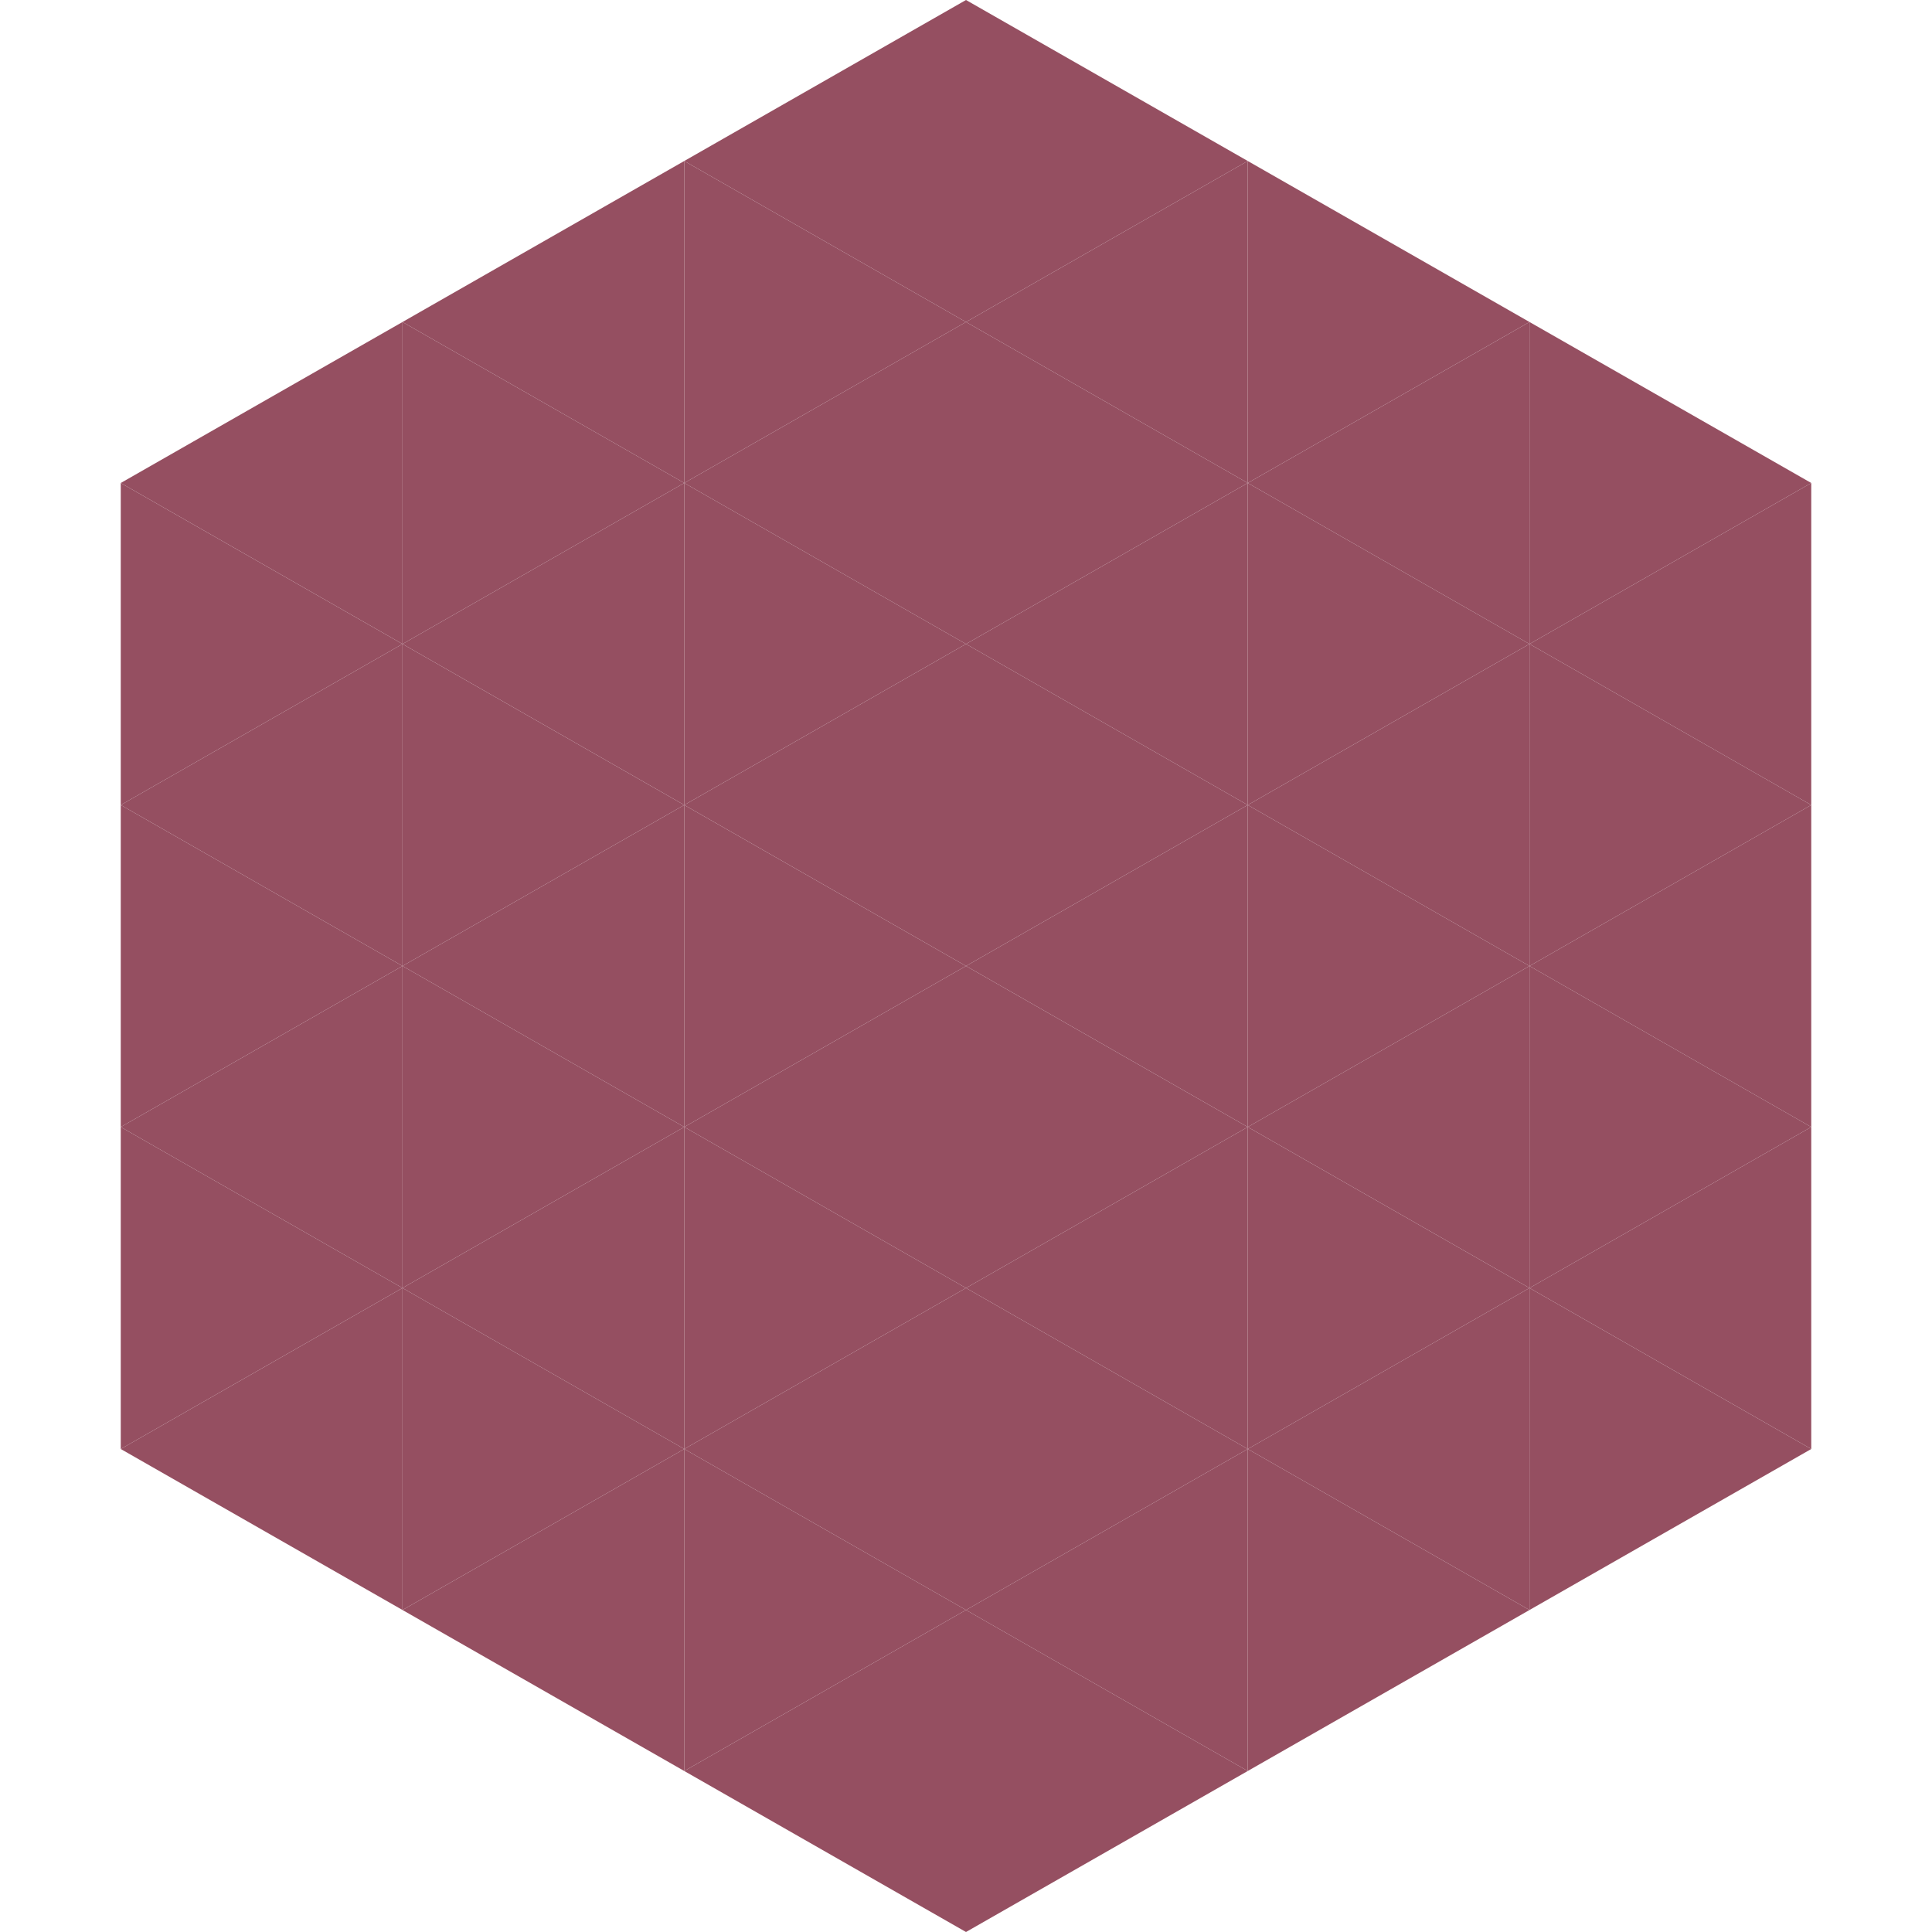
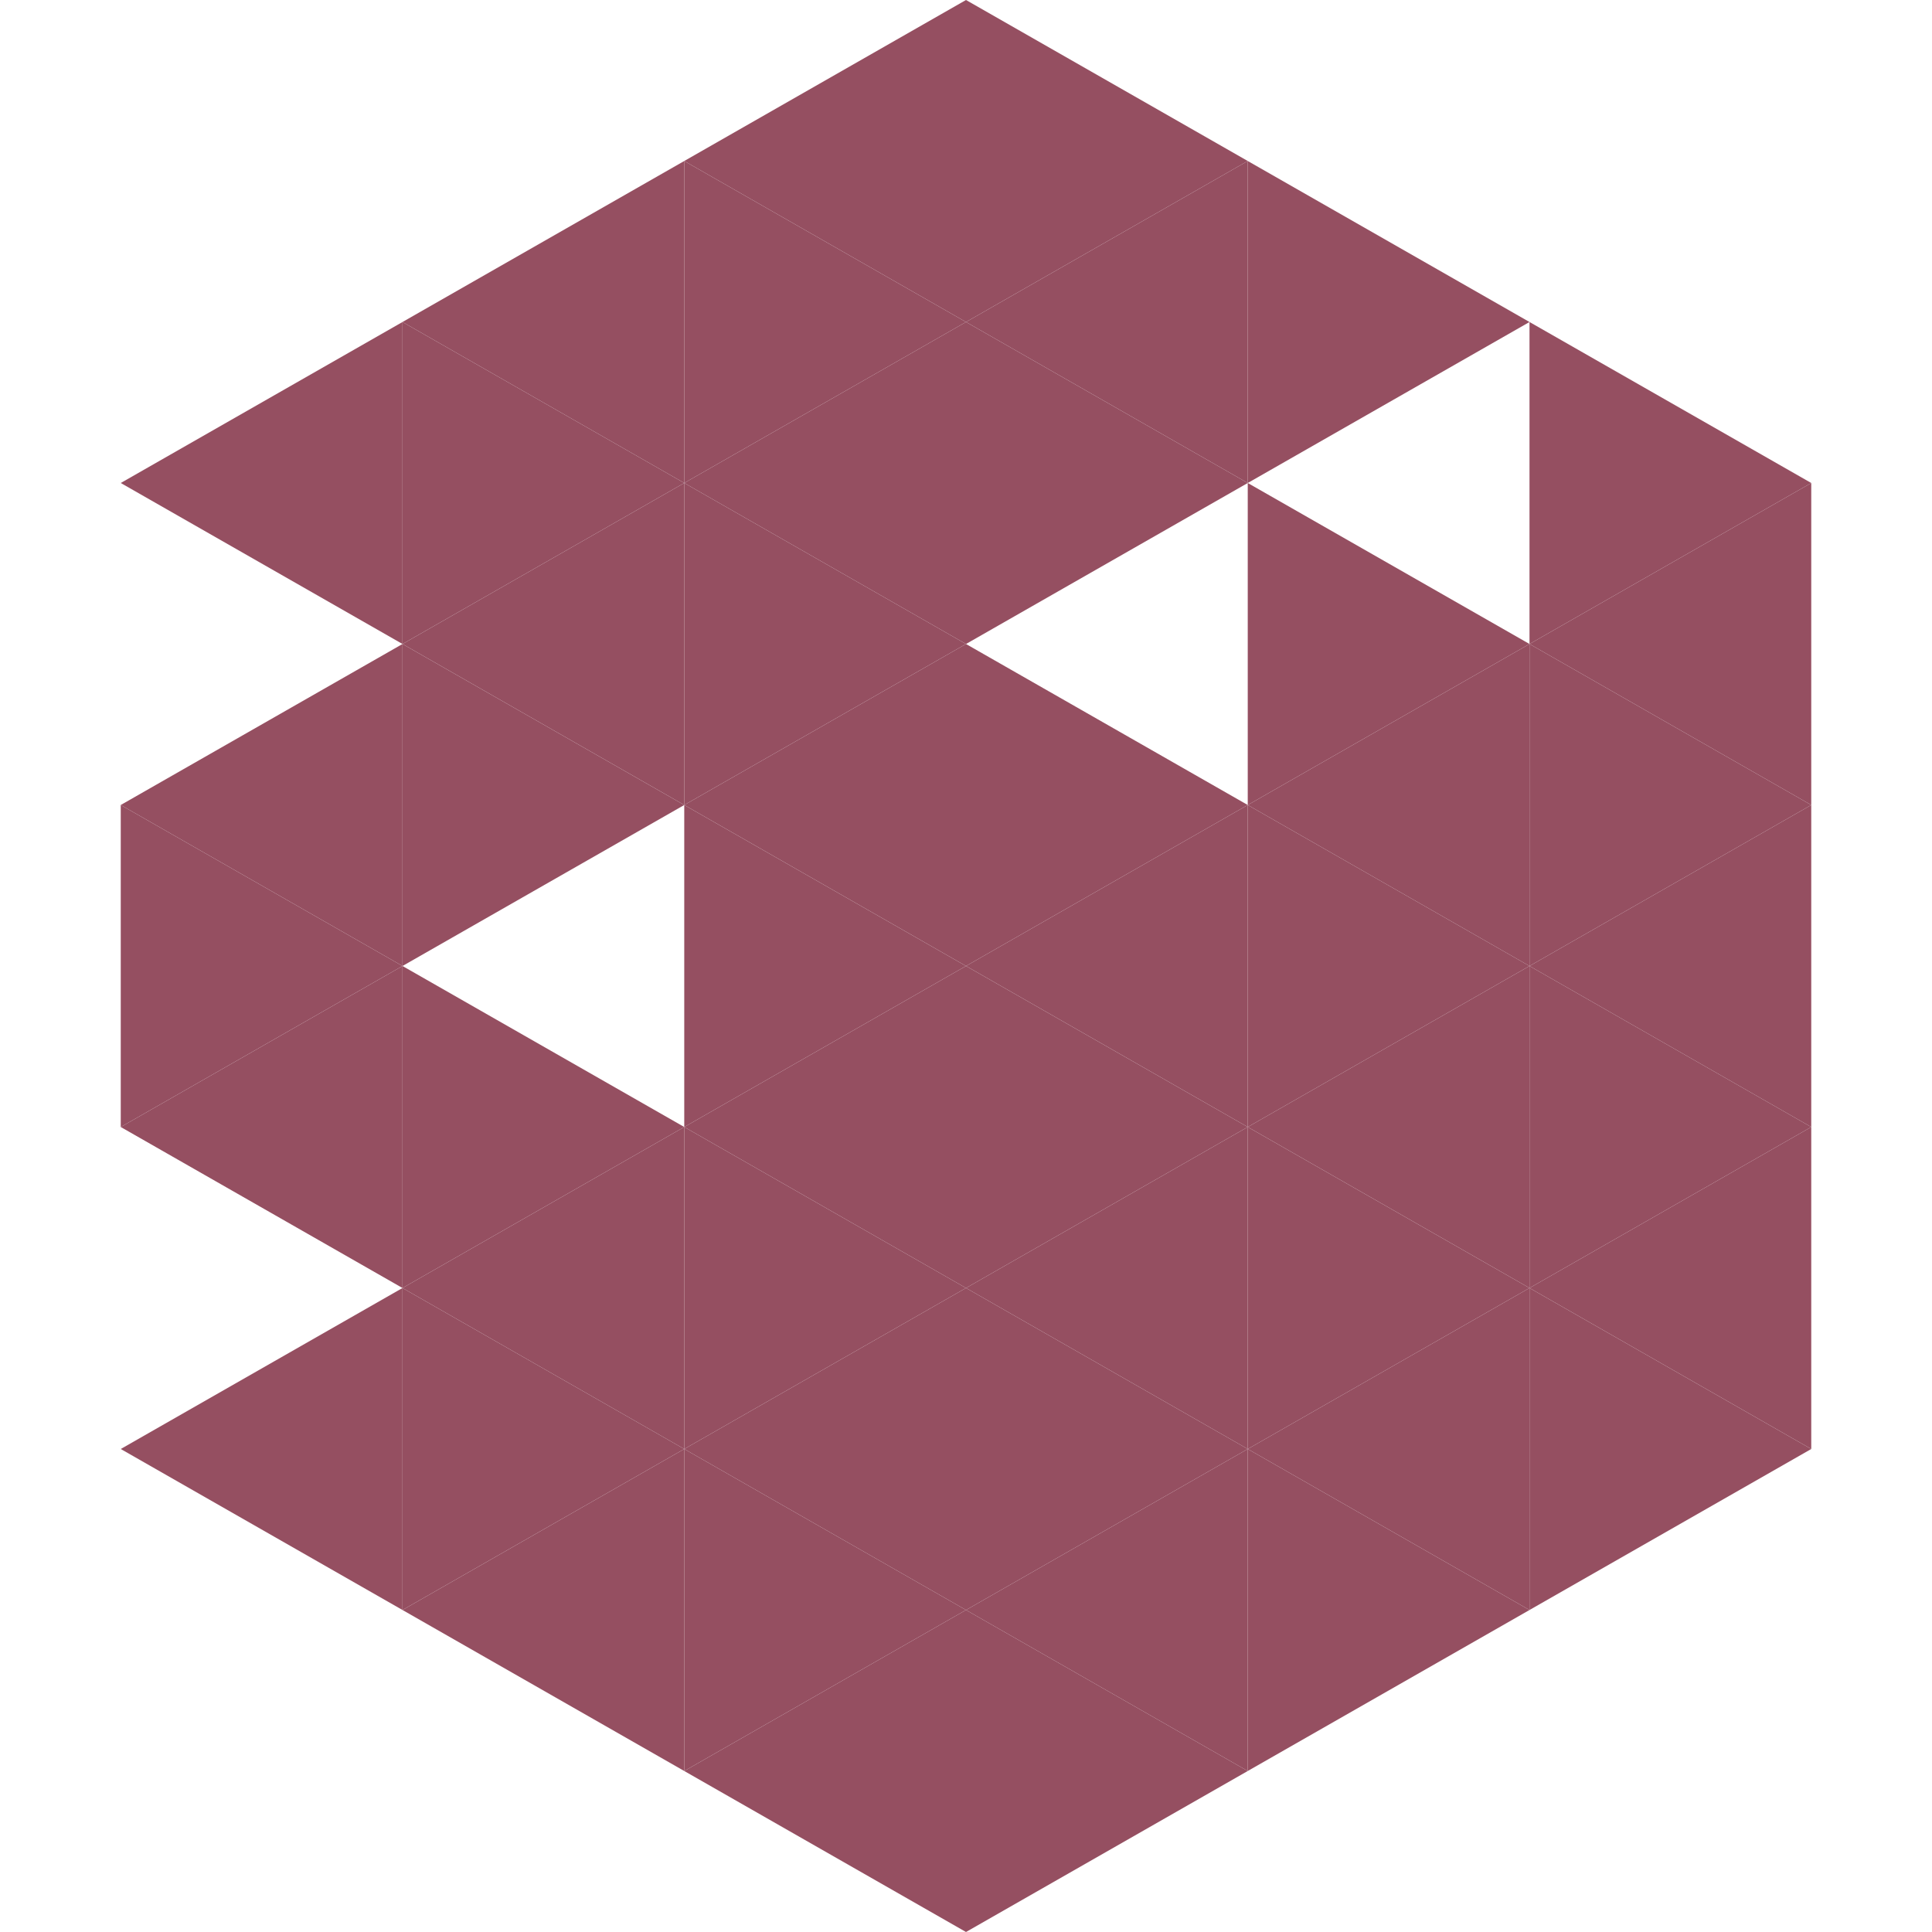
<svg xmlns="http://www.w3.org/2000/svg" width="240" height="240">
  <polygon points="50,40 15,60 50,80" style="fill:rgb(149,79,97)" />
  <polygon points="190,40 225,60 190,80" style="fill:rgb(149,79,97)" />
-   <polygon points="15,60 50,80 15,100" style="fill:rgb(149,79,97)" />
  <polygon points="225,60 190,80 225,100" style="fill:rgb(149,79,97)" />
  <polygon points="50,80 15,100 50,120" style="fill:rgb(149,79,97)" />
  <polygon points="190,80 225,100 190,120" style="fill:rgb(149,79,97)" />
  <polygon points="15,100 50,120 15,140" style="fill:rgb(149,79,97)" />
  <polygon points="225,100 190,120 225,140" style="fill:rgb(149,79,97)" />
  <polygon points="50,120 15,140 50,160" style="fill:rgb(149,79,97)" />
  <polygon points="190,120 225,140 190,160" style="fill:rgb(149,79,97)" />
-   <polygon points="15,140 50,160 15,180" style="fill:rgb(149,79,97)" />
  <polygon points="225,140 190,160 225,180" style="fill:rgb(149,79,97)" />
  <polygon points="50,160 15,180 50,200" style="fill:rgb(149,79,97)" />
  <polygon points="190,160 225,180 190,200" style="fill:rgb(149,79,97)" />
  <polygon points="15,180 50,200 15,220" style="fill:rgb(255,255,255); fill-opacity:0" />
  <polygon points="225,180 190,200 225,220" style="fill:rgb(255,255,255); fill-opacity:0" />
  <polygon points="50,0 85,20 50,40" style="fill:rgb(255,255,255); fill-opacity:0" />
  <polygon points="190,0 155,20 190,40" style="fill:rgb(255,255,255); fill-opacity:0" />
  <polygon points="85,20 50,40 85,60" style="fill:rgb(149,79,97)" />
  <polygon points="155,20 190,40 155,60" style="fill:rgb(149,79,97)" />
  <polygon points="50,40 85,60 50,80" style="fill:rgb(149,79,97)" />
-   <polygon points="190,40 155,60 190,80" style="fill:rgb(149,79,97)" />
  <polygon points="85,60 50,80 85,100" style="fill:rgb(149,79,97)" />
  <polygon points="155,60 190,80 155,100" style="fill:rgb(149,79,97)" />
  <polygon points="50,80 85,100 50,120" style="fill:rgb(149,79,97)" />
  <polygon points="190,80 155,100 190,120" style="fill:rgb(149,79,97)" />
-   <polygon points="85,100 50,120 85,140" style="fill:rgb(149,79,97)" />
  <polygon points="155,100 190,120 155,140" style="fill:rgb(149,79,97)" />
  <polygon points="50,120 85,140 50,160" style="fill:rgb(149,79,97)" />
  <polygon points="190,120 155,140 190,160" style="fill:rgb(149,79,97)" />
  <polygon points="85,140 50,160 85,180" style="fill:rgb(149,79,97)" />
  <polygon points="155,140 190,160 155,180" style="fill:rgb(149,79,97)" />
  <polygon points="50,160 85,180 50,200" style="fill:rgb(149,79,97)" />
  <polygon points="190,160 155,180 190,200" style="fill:rgb(149,79,97)" />
  <polygon points="85,180 50,200 85,220" style="fill:rgb(149,79,97)" />
  <polygon points="155,180 190,200 155,220" style="fill:rgb(149,79,97)" />
  <polygon points="120,0 85,20 120,40" style="fill:rgb(149,79,97)" />
  <polygon points="120,0 155,20 120,40" style="fill:rgb(149,79,97)" />
  <polygon points="85,20 120,40 85,60" style="fill:rgb(149,79,97)" />
  <polygon points="155,20 120,40 155,60" style="fill:rgb(149,79,97)" />
  <polygon points="120,40 85,60 120,80" style="fill:rgb(149,79,97)" />
  <polygon points="120,40 155,60 120,80" style="fill:rgb(149,79,97)" />
  <polygon points="85,60 120,80 85,100" style="fill:rgb(149,79,97)" />
-   <polygon points="155,60 120,80 155,100" style="fill:rgb(149,79,97)" />
  <polygon points="120,80 85,100 120,120" style="fill:rgb(149,79,97)" />
  <polygon points="120,80 155,100 120,120" style="fill:rgb(149,79,97)" />
  <polygon points="85,100 120,120 85,140" style="fill:rgb(149,79,97)" />
  <polygon points="155,100 120,120 155,140" style="fill:rgb(149,79,97)" />
  <polygon points="120,120 85,140 120,160" style="fill:rgb(149,79,97)" />
  <polygon points="120,120 155,140 120,160" style="fill:rgb(149,79,97)" />
  <polygon points="85,140 120,160 85,180" style="fill:rgb(149,79,97)" />
  <polygon points="155,140 120,160 155,180" style="fill:rgb(149,79,97)" />
  <polygon points="120,160 85,180 120,200" style="fill:rgb(149,79,97)" />
  <polygon points="120,160 155,180 120,200" style="fill:rgb(149,79,97)" />
  <polygon points="85,180 120,200 85,220" style="fill:rgb(149,79,97)" />
  <polygon points="155,180 120,200 155,220" style="fill:rgb(149,79,97)" />
  <polygon points="120,200 85,220 120,240" style="fill:rgb(149,79,97)" />
  <polygon points="120,200 155,220 120,240" style="fill:rgb(149,79,97)" />
  <polygon points="85,220 120,240 85,260" style="fill:rgb(255,255,255); fill-opacity:0" />
  <polygon points="155,220 120,240 155,260" style="fill:rgb(255,255,255); fill-opacity:0" />
</svg>